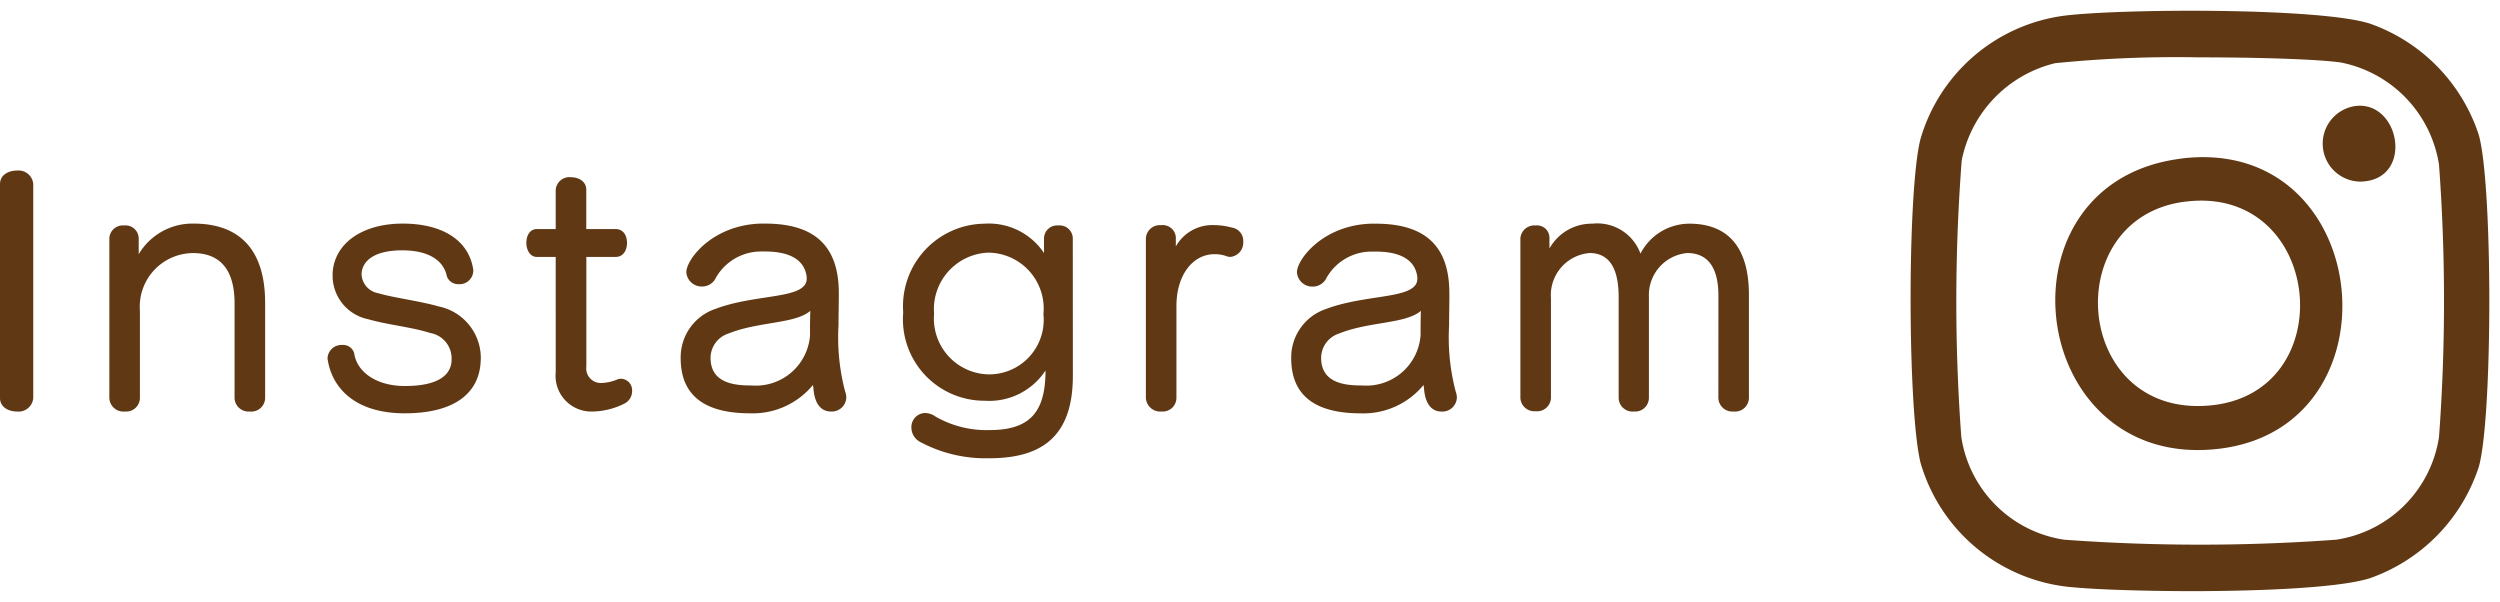
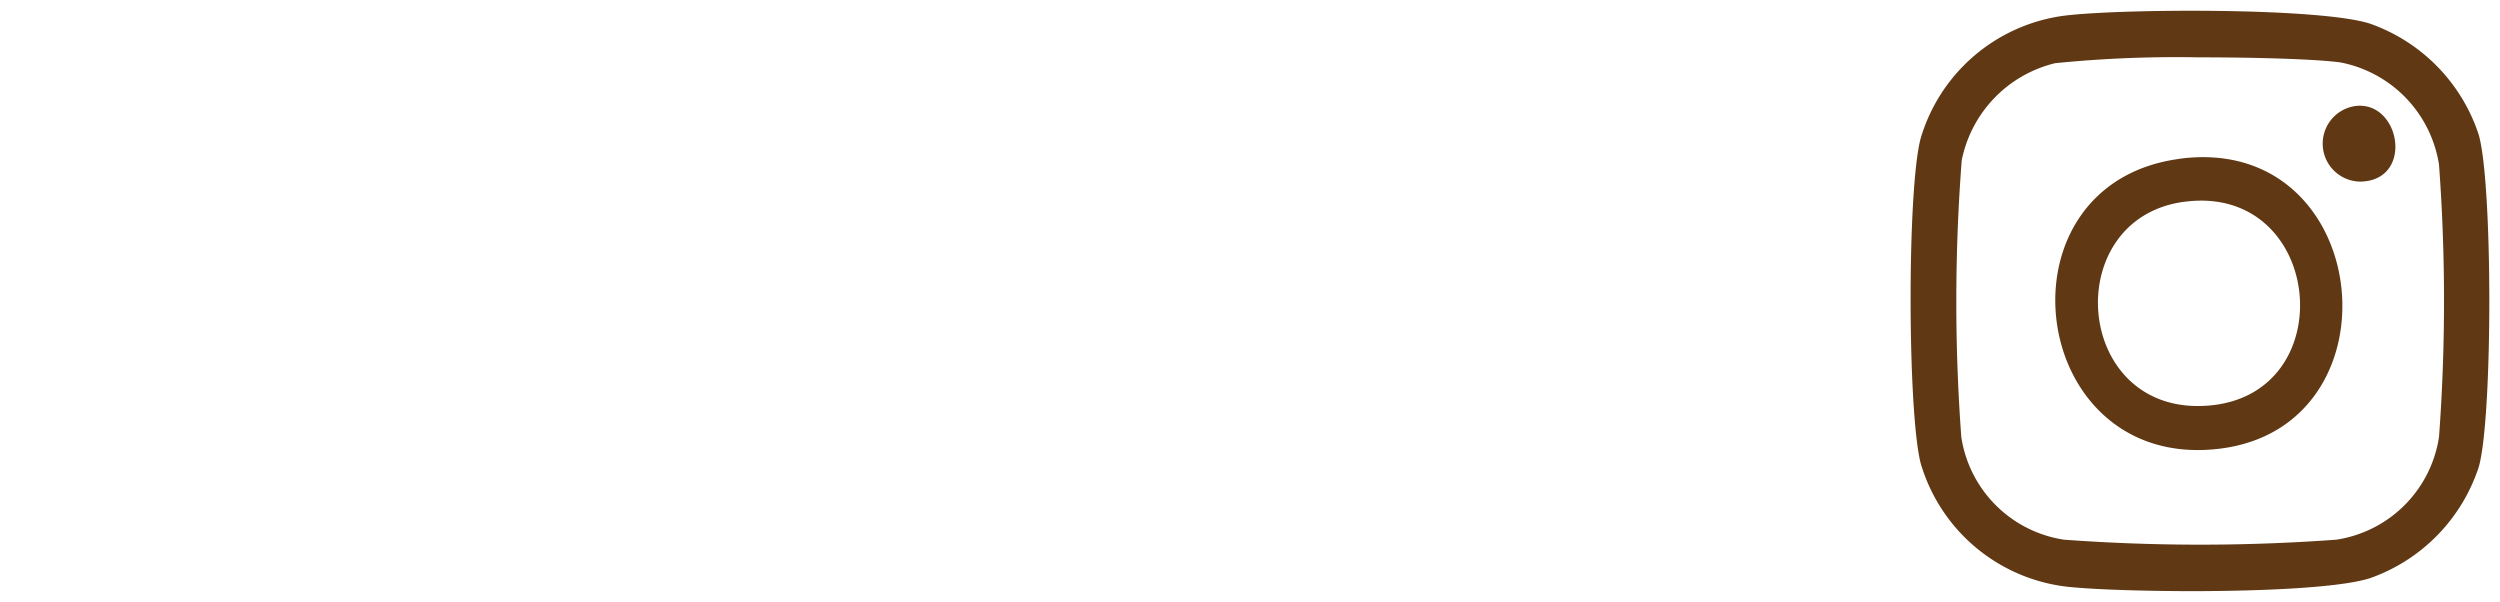
<svg xmlns="http://www.w3.org/2000/svg" width="116.832" height="28.122" viewBox="0 0 116.832 28.122">
  <g id="グループ_1642" data-name="グループ 1642" transform="translate(-349.19 -6829.212)">
    <path id="合体_9" data-name="合体 9" d="M7.618,26.944a8.1,8.1,0,0,1-7.148-5.8c-.615-2.424-.638-12.787,0-15.182A8.094,8.094,0,0,1,7.231.223C9.918-.1,19.118-.153,21.466.6a8.22,8.22,0,0,1,5.082,5.187c.662,2.269.662,13.274,0,15.543a8.218,8.218,0,0,1-5.082,5.187c-1.407.449-5.071.605-8.387.605C10.824,27.119,8.73,27.046,7.618,26.944Zm-.843-24.5A5.854,5.854,0,0,0,2.389,6.989a86.2,86.2,0,0,0-.02,12.928,5.721,5.721,0,0,0,4.8,4.8,87.035,87.035,0,0,0,12.725,0,5.722,5.722,0,0,0,4.8-4.8,86.771,86.771,0,0,0,0-12.724,5.771,5.771,0,0,0-4.6-4.779c-1.124-.154-3.882-.238-6.641-.238A56.594,56.594,0,0,0,6.774,2.447Zm5.809,4.469C21.6,5.732,23.014,19.343,14.516,20.455a8.447,8.447,0,0,1-1.1.073C5.334,20.528,4.093,8.032,12.583,6.917Zm.224,2.009c-5.95.769-5.194,10.182,1.256,9.515,5.906-.609,5.262-9.566-.49-9.565A6,6,0,0,0,12.807,8.925ZM20.84,4.444c2.012-.183,2.646,3.3.37,3.528a2.152,2.152,0,0,1-.217.011A1.775,1.775,0,0,1,20.84,4.444Z" transform="translate(438.478 6829.716)" fill="#603813" stroke="rgba(0,0,0,0)" stroke-miterlimit="10" stroke-width="1" />
-     <path id="パス_4269" data-name="パス 4269" d="M1.19-.462c0,.42.392.63.784.63a.69.69,0,0,0,.77-.63v-10a.69.69,0,0,0-.77-.63c-.392,0-.784.21-.784.63Zm10.962.014a.653.653,0,0,0,.714.616.646.646,0,0,0,.714-.616V-4.914c0-2.352-1.078-3.7-3.346-3.7A2.915,2.915,0,0,0,7.672-7.182v-.756a.616.616,0,0,0-.686-.588A.628.628,0,0,0,6.3-7.91V-.462a.66.66,0,0,0,.728.63.641.641,0,0,0,.7-.616V-4.536a2.507,2.507,0,0,1,2.478-2.7c1.316,0,1.946.826,1.946,2.352ZM23.66-2.31a2.462,2.462,0,0,0-1.988-2.436c-.8-.238-2.114-.406-2.814-.616a.939.939,0,0,1-.77-.868V-6.3c.056-.6.63-1.064,1.9-1.064s1.946.5,2.086,1.218a.565.565,0,0,0,.546.364.642.642,0,0,0,.686-.588A.388.388,0,0,0,23.3-6.5c-.224-1.372-1.484-2.114-3.29-2.114-1.862,0-3.192.9-3.276,2.31v.126A2.076,2.076,0,0,0,18.4-4.144c.924.266,2.03.364,2.9.644a1.2,1.2,0,0,1,.994,1.176v.1c-.028.728-.686,1.2-2.184,1.2-1.386,0-2.254-.7-2.366-1.526a.539.539,0,0,0-.56-.392.652.652,0,0,0-.686.6.388.388,0,0,0,.014.126C16.73-.9,17.822.252,20.1.252c2.366,0,3.514-.966,3.556-2.492Zm3.5.644A1.673,1.673,0,0,0,28.924.168,3.427,3.427,0,0,0,30.366-.2a.648.648,0,0,0,.364-.588.537.537,0,0,0-.5-.574.445.445,0,0,0-.182.028,2.058,2.058,0,0,1-.742.168.679.679,0,0,1-.714-.77V-7.056H29.96c.364,0,.532-.322.532-.658s-.168-.644-.532-.644H28.588v-1.834c0-.392-.35-.588-.714-.588a.641.641,0,0,0-.714.588v1.834h-.882c-.336,0-.49.322-.49.644s.168.658.49.658h.882Zm13.23-3.7c0-2.1-1.022-3.248-3.444-3.248h-.21c-2.268.07-3.472,1.68-3.472,2.268a.716.716,0,0,0,.742.672.7.7,0,0,0,.6-.336,2.423,2.423,0,0,1,2.114-1.3h.224c1.218,0,1.862.434,1.946,1.2v.07c0,.98-2.352.686-4.27,1.414A2.386,2.386,0,0,0,33-2.324C33-.364,34.412.252,36.246.252a3.642,3.642,0,0,0,2.94-1.33.348.348,0,0,0,.014.112c.056.98.532,1.134.812,1.134a.68.68,0,0,0,.728-.644.829.829,0,0,0-.056-.294,9.916,9.916,0,0,1-.308-3.08c0-.49.014-.98.014-1.428ZM39.046-3.4A2.54,2.54,0,0,1,36.3-1.05h-.07c-.854,0-1.834-.182-1.834-1.288a1.2,1.2,0,0,1,.826-1.134c1.414-.574,3.122-.448,3.836-1.064,0,0-.014.448-.014.854ZM51.324-7.938a.612.612,0,0,0-.672-.588.612.612,0,0,0-.672.588v.7A3.1,3.1,0,0,0,47.208-8.61,3.857,3.857,0,0,0,43.4-4.466a3.806,3.806,0,0,0,3.808,4.13A3.138,3.138,0,0,0,50.05-1.75c0,1.946-.728,2.786-2.618,2.786a4.778,4.778,0,0,1-2.52-.63.864.864,0,0,0-.5-.168.658.658,0,0,0-.63.686.764.764,0,0,0,.42.672,6.486,6.486,0,0,0,3.234.756c2.548,0,3.892-1.12,3.892-3.85Zm-3.962,6.37A2.611,2.611,0,0,1,44.842-4.4a2.645,2.645,0,0,1,2.52-2.856,2.611,2.611,0,0,1,2.59,2.87A2.549,2.549,0,0,1,47.362-1.568ZM54.74-.476a.671.671,0,0,0,.728.644.643.643,0,0,0,.7-.63v-4.3c0-1.456.77-2.422,1.778-2.422a1.644,1.644,0,0,1,.616.112.525.525,0,0,0,.14.014.671.671,0,0,0,.588-.714.629.629,0,0,0-.546-.658,3.117,3.117,0,0,0-.784-.112,1.96,1.96,0,0,0-1.82.994V-7.98a.613.613,0,0,0-.686-.56.653.653,0,0,0-.714.616ZM68.922-5.362c0-2.1-1.022-3.248-3.444-3.248h-.21C63-8.54,61.8-6.93,61.8-6.342a.716.716,0,0,0,.742.672.7.7,0,0,0,.6-.336,2.423,2.423,0,0,1,2.114-1.3h.224c1.218,0,1.862.434,1.946,1.2v.07c0,.98-2.352.686-4.27,1.414a2.386,2.386,0,0,0-1.624,2.3c0,1.96,1.414,2.576,3.248,2.576a3.642,3.642,0,0,0,2.94-1.33.348.348,0,0,0,.014.112c.056.98.532,1.134.812,1.134a.68.68,0,0,0,.728-.644.829.829,0,0,0-.056-.294,9.916,9.916,0,0,1-.308-3.08c0-.49.014-.98.014-1.428ZM67.578-3.4A2.54,2.54,0,0,1,64.834-1.05h-.07c-.854,0-1.834-.182-1.834-1.288a1.2,1.2,0,0,1,.826-1.134c1.414-.574,3.122-.448,3.836-1.064,0,0-.014.448-.014.854ZM81.494-.462a.655.655,0,0,0,.714.63.648.648,0,0,0,.714-.63V-5.278c0-2.282-1.022-3.332-2.786-3.332a2.573,2.573,0,0,0-2.282,1.4A2.146,2.146,0,0,0,75.6-8.61a2.255,2.255,0,0,0-2,1.162V-7.98a.58.58,0,0,0-.644-.546.652.652,0,0,0-.714.6V-.462a.653.653,0,0,0,.714.616.646.646,0,0,0,.714-.616V-5.124a1.974,1.974,0,0,1,1.806-2.114c.98,0,1.358.812,1.358,2.058V-.462a.648.648,0,0,0,.714.63.643.643,0,0,0,.7-.63V-5.194a1.97,1.97,0,0,1,1.792-2.044c.924,0,1.456.63,1.456,1.988Z" transform="translate(348 6848.275)" fill="#603813" />
  </g>
</svg>